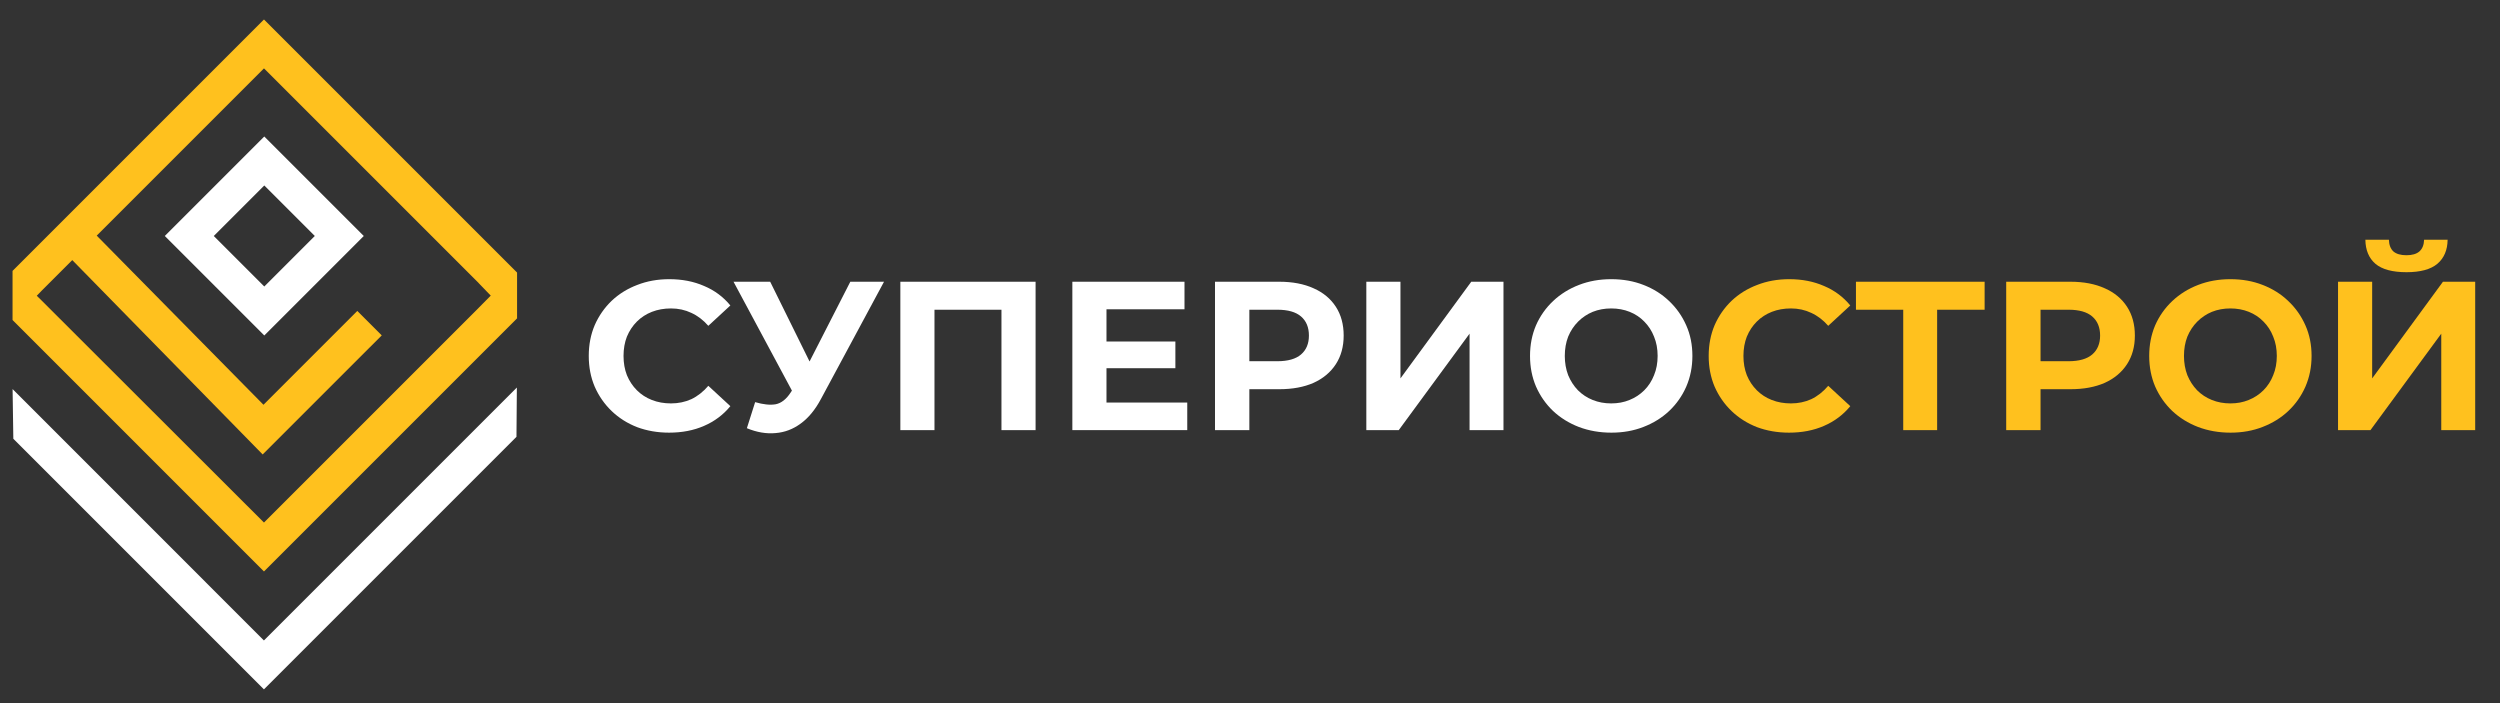
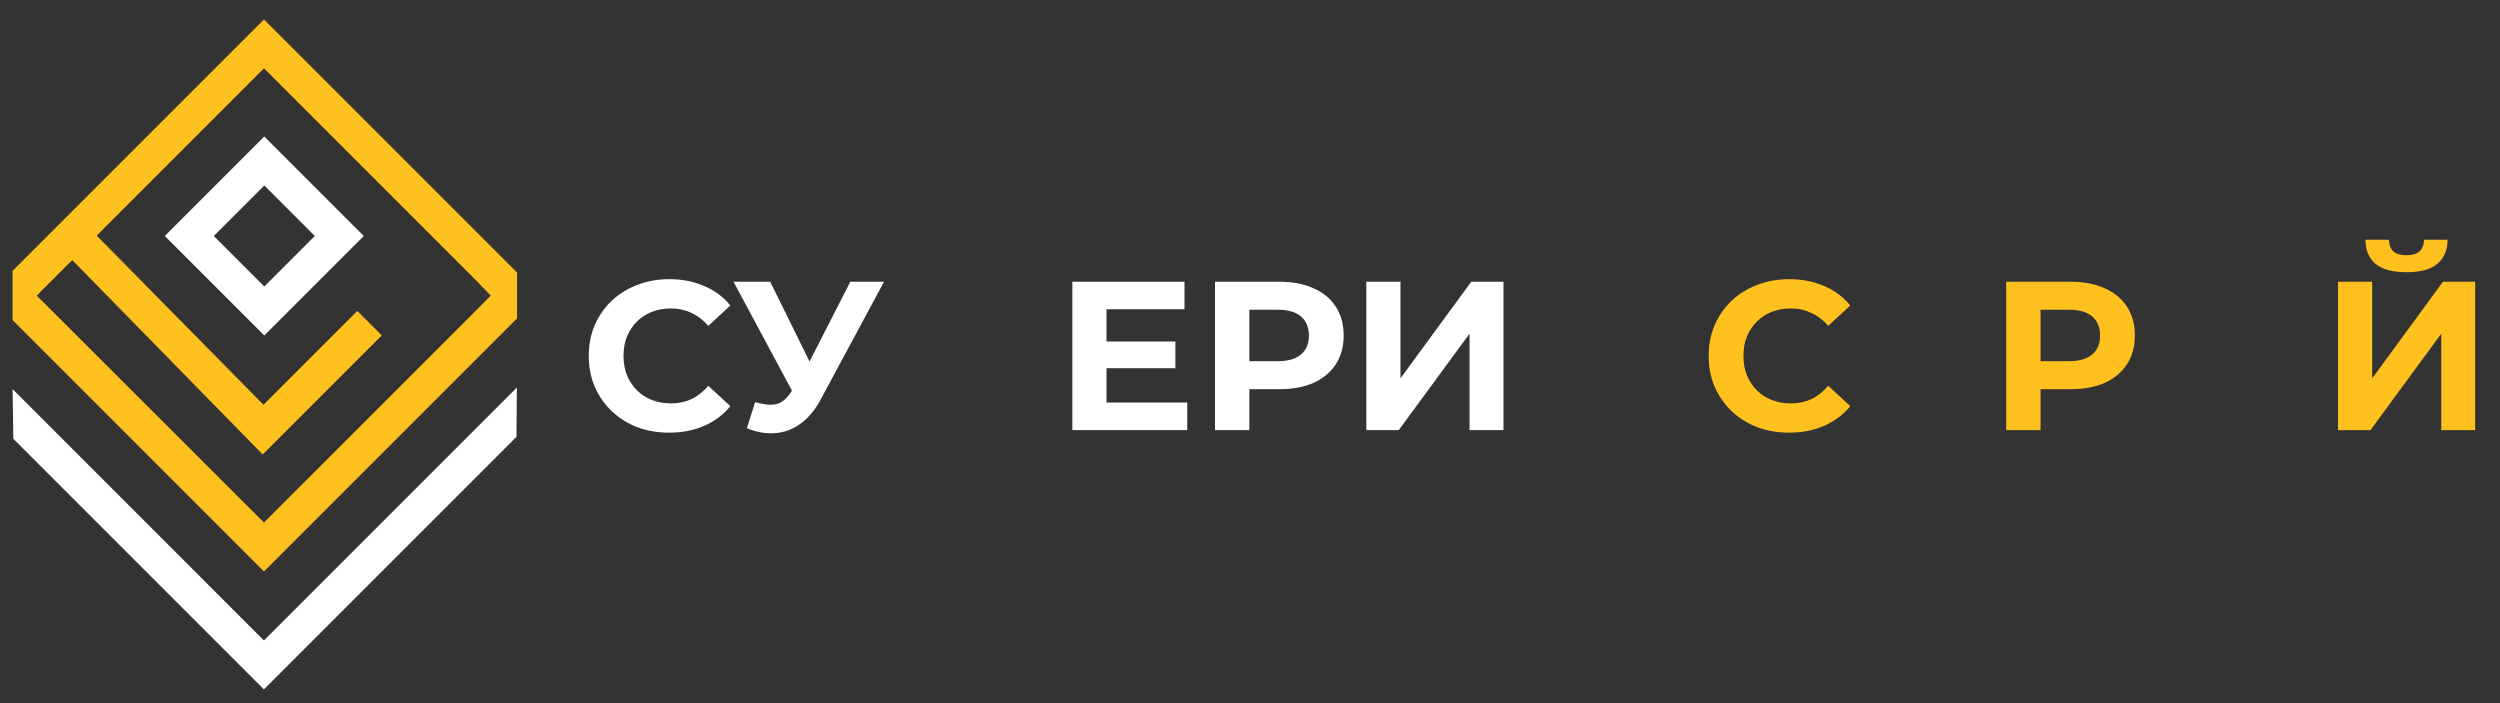
<svg xmlns="http://www.w3.org/2000/svg" width="192" height="54" viewBox="0 0 192 54" fill="none">
  <rect x="0" y="0" width="192" height="54" fill="#333333" stroke="none" />
  <path d="M27.938 18.124L20.297 10.483L12.656 18.124L20.297 25.765L27.938 18.124ZM16.418 18.124L20.297 14.245L24.176 18.124L20.297 22.003L16.418 18.124Z" fill="white" />
  <path d="M39.665 33.548L39.695 29.762L20.269 49.188L0.967 29.881L1.024 33.698L20.269 52.943L39.665 33.548Z" fill="white" />
  <path d="M39.711 24.45L39.711 20.933L20.273 1.496L0.963 20.806L0.963 24.577L20.273 43.888L39.711 24.45ZM3.204 23.087L2.824 22.713L3.204 22.322L3.204 22.32L5.55 19.975L20.173 34.902L29.318 25.758L27.44 23.88L20.235 31.086L7.428 18.096L20.273 5.251L36.763 21.739L36.763 21.744L37.69 22.704L36.763 23.64L36.763 23.643L20.273 40.132L3.204 23.087Z" fill="#FFC11E" />
  <path d="M179.561 33.033V21.637H182.182V29.061L187.619 21.637H190.094V33.033H187.489V25.626L182.051 33.033H179.561ZM184.819 20.905C183.734 20.905 182.936 20.688 182.426 20.254C181.927 19.82 181.672 19.206 181.661 18.414H183.468C183.479 18.805 183.593 19.103 183.81 19.309C184.038 19.505 184.374 19.602 184.819 19.602C185.253 19.602 185.584 19.505 185.812 19.309C186.04 19.103 186.159 18.805 186.17 18.414H187.977C187.966 19.206 187.706 19.82 187.196 20.254C186.686 20.688 185.893 20.905 184.819 20.905Z" fill="#FFC11E" />
-   <path d="M171.31 33.228C170.409 33.228 169.574 33.082 168.803 32.789C168.043 32.495 167.381 32.083 166.817 31.551C166.263 31.02 165.829 30.395 165.514 29.679C165.211 28.963 165.059 28.181 165.059 27.335C165.059 26.488 165.211 25.707 165.514 24.99C165.829 24.274 166.269 23.65 166.833 23.118C167.397 22.586 168.06 22.174 168.819 21.881C169.579 21.588 170.404 21.441 171.294 21.441C172.195 21.441 173.02 21.588 173.768 21.881C174.528 22.174 175.185 22.586 175.738 23.118C176.303 23.65 176.742 24.274 177.057 24.99C177.372 25.696 177.529 26.477 177.529 27.335C177.529 28.181 177.372 28.968 177.057 29.695C176.742 30.412 176.303 31.036 175.738 31.568C175.185 32.089 174.528 32.495 173.768 32.789C173.02 33.082 172.2 33.228 171.31 33.228ZM171.294 30.982C171.804 30.982 172.271 30.895 172.694 30.721C173.128 30.547 173.508 30.298 173.834 29.972C174.159 29.646 174.409 29.261 174.582 28.816C174.767 28.371 174.859 27.877 174.859 27.335C174.859 26.792 174.767 26.298 174.582 25.853C174.409 25.408 174.159 25.023 173.834 24.697C173.519 24.372 173.144 24.122 172.71 23.948C172.276 23.775 171.804 23.688 171.294 23.688C170.784 23.688 170.312 23.775 169.877 23.948C169.454 24.122 169.08 24.372 168.754 24.697C168.429 25.023 168.174 25.408 167.989 25.853C167.815 26.298 167.729 26.792 167.729 27.335C167.729 27.867 167.815 28.36 167.989 28.816C168.174 29.261 168.423 29.646 168.738 29.972C169.063 30.298 169.443 30.547 169.877 30.721C170.312 30.895 170.784 30.982 171.294 30.982Z" fill="#FFC11E" />
  <path d="M154.076 33.033V21.637H159.009C160.029 21.637 160.908 21.805 161.646 22.141C162.384 22.467 162.954 22.939 163.356 23.558C163.757 24.176 163.958 24.914 163.958 25.772C163.958 26.618 163.757 27.351 163.356 27.97C162.954 28.588 162.384 29.066 161.646 29.402C160.908 29.728 160.029 29.891 159.009 29.891H155.541L156.714 28.702V33.033H154.076ZM156.714 28.995L155.541 27.742H158.862C159.676 27.742 160.284 27.568 160.686 27.221C161.087 26.873 161.288 26.39 161.288 25.772C161.288 25.142 161.087 24.654 160.686 24.307C160.284 23.959 159.676 23.786 158.862 23.786H155.541L156.714 22.532V28.995Z" fill="#FFC11E" />
-   <path d="M146.168 33.033V23.183L146.77 23.786H142.537V21.637H152.419V23.786H148.186L148.772 23.183V33.033H146.168Z" fill="#FFC11E" />
  <path d="M137.397 33.228C136.518 33.228 135.698 33.087 134.938 32.805C134.19 32.512 133.538 32.099 132.985 31.568C132.431 31.036 131.997 30.412 131.682 29.695C131.379 28.979 131.227 28.192 131.227 27.335C131.227 26.477 131.379 25.691 131.682 24.974C131.997 24.258 132.431 23.634 132.985 23.102C133.549 22.57 134.206 22.163 134.955 21.881C135.704 21.588 136.523 21.441 137.413 21.441C138.401 21.441 139.291 21.615 140.083 21.962C140.886 22.299 141.559 22.798 142.102 23.46L140.408 25.023C140.018 24.578 139.584 24.247 139.106 24.03C138.629 23.802 138.108 23.688 137.543 23.688C137.011 23.688 136.523 23.775 136.078 23.948C135.633 24.122 135.248 24.372 134.922 24.697C134.597 25.023 134.341 25.408 134.157 25.853C133.983 26.298 133.896 26.792 133.896 27.335C133.896 27.877 133.983 28.371 134.157 28.816C134.341 29.261 134.597 29.646 134.922 29.972C135.248 30.298 135.633 30.547 136.078 30.721C136.523 30.895 137.011 30.982 137.543 30.982C138.108 30.982 138.629 30.873 139.106 30.656C139.584 30.428 140.018 30.086 140.408 29.63L142.102 31.193C141.559 31.855 140.886 32.36 140.083 32.707C139.291 33.054 138.395 33.228 137.397 33.228Z" fill="#FFC11E" />
-   <path d="M123.757 33.228C122.857 33.228 122.021 33.082 121.25 32.789C120.491 32.495 119.828 32.083 119.264 31.551C118.711 31.02 118.276 30.395 117.962 29.679C117.658 28.963 117.506 28.181 117.506 27.335C117.506 26.488 117.658 25.707 117.962 24.99C118.276 24.274 118.716 23.65 119.28 23.118C119.845 22.586 120.507 22.174 121.267 21.881C122.026 21.588 122.851 21.441 123.741 21.441C124.642 21.441 125.467 21.588 126.216 21.881C126.975 22.174 127.632 22.586 128.186 23.118C128.75 23.65 129.189 24.274 129.504 24.99C129.819 25.696 129.976 26.477 129.976 27.335C129.976 28.181 129.819 28.968 129.504 29.695C129.189 30.412 128.75 31.036 128.186 31.568C127.632 32.089 126.975 32.495 126.216 32.789C125.467 33.082 124.647 33.228 123.757 33.228ZM123.741 30.982C124.251 30.982 124.718 30.895 125.141 30.721C125.575 30.547 125.955 30.298 126.281 29.972C126.606 29.646 126.856 29.261 127.03 28.816C127.214 28.371 127.306 27.877 127.306 27.335C127.306 26.792 127.214 26.298 127.03 25.853C126.856 25.408 126.606 25.023 126.281 24.697C125.966 24.372 125.592 24.122 125.157 23.948C124.723 23.775 124.251 23.688 123.741 23.688C123.231 23.688 122.759 23.775 122.325 23.948C121.901 24.122 121.527 24.372 121.201 24.697C120.876 25.023 120.621 25.408 120.436 25.853C120.263 26.298 120.176 26.792 120.176 27.335C120.176 27.867 120.263 28.36 120.436 28.816C120.621 29.261 120.87 29.646 121.185 29.972C121.511 30.298 121.891 30.547 122.325 30.721C122.759 30.895 123.231 30.982 123.741 30.982Z" fill="white" />
  <path d="M104.934 33.033V21.637H107.555V29.06L112.992 21.637H115.467V33.033H112.862V25.625L107.424 33.033H104.934Z" fill="white" />
  <path d="M93.312 33.033V21.637H98.245C99.266 21.637 100.145 21.805 100.883 22.141C101.621 22.467 102.191 22.939 102.592 23.558C102.994 24.176 103.194 24.914 103.194 25.772C103.194 26.618 102.994 27.351 102.592 27.97C102.191 28.588 101.621 29.066 100.883 29.402C100.145 29.728 99.266 29.891 98.245 29.891H94.778L95.95 28.702V33.033H93.312ZM95.95 28.995L94.778 27.742H98.099C98.913 27.742 99.521 27.568 99.922 27.221C100.324 26.873 100.525 26.39 100.525 25.772C100.525 25.142 100.324 24.654 99.922 24.307C99.521 23.959 98.913 23.786 98.099 23.786H94.778L95.95 22.532V28.995Z" fill="white" />
  <path d="M84.783 26.228H90.269V28.279H84.783V26.228ZM84.978 30.916H91.181V33.033H82.357V21.637H90.969V23.753H84.978V30.916Z" fill="white" />
-   <path d="M69.147 33.033V21.637H79.533V33.033H76.912V23.183L77.514 23.786H71.165L71.768 23.183V33.033H69.147Z" fill="white" />
  <path d="M57.995 30.884C58.624 31.068 59.15 31.122 59.574 31.047C60.008 30.96 60.393 30.656 60.73 30.135L61.283 29.305L61.527 29.028L65.304 21.637H67.893L63.041 30.656C62.607 31.47 62.092 32.094 61.495 32.528C60.909 32.962 60.263 33.206 59.557 33.261C58.852 33.326 58.119 33.201 57.36 32.886L57.995 30.884ZM61.478 31.226L56.334 21.637H59.15L62.927 29.288L61.478 31.226Z" fill="white" />
  <path d="M51.387 33.228C50.508 33.228 49.688 33.087 48.929 32.805C48.18 32.512 47.529 32.099 46.975 31.568C46.422 31.036 45.987 30.412 45.673 29.695C45.369 28.979 45.217 28.192 45.217 27.335C45.217 26.477 45.369 25.691 45.673 24.974C45.987 24.258 46.422 23.634 46.975 23.102C47.539 22.57 48.196 22.163 48.945 21.881C49.694 21.588 50.513 21.441 51.403 21.441C52.391 21.441 53.281 21.615 54.073 21.962C54.876 22.299 55.549 22.798 56.092 23.46L54.399 25.023C54.008 24.578 53.574 24.247 53.096 24.03C52.619 23.802 52.098 23.688 51.533 23.688C51.002 23.688 50.513 23.775 50.068 23.948C49.623 24.122 49.238 24.372 48.912 24.697C48.587 25.023 48.332 25.408 48.147 25.853C47.974 26.298 47.887 26.792 47.887 27.335C47.887 27.877 47.974 28.371 48.147 28.816C48.332 29.261 48.587 29.646 48.912 29.972C49.238 30.298 49.623 30.547 50.068 30.721C50.513 30.895 51.002 30.982 51.533 30.982C52.098 30.982 52.619 30.873 53.096 30.656C53.574 30.428 54.008 30.086 54.399 29.63L56.092 31.193C55.549 31.855 54.876 32.36 54.073 32.707C53.281 33.054 52.385 33.228 51.387 33.228Z" fill="white" />
</svg>